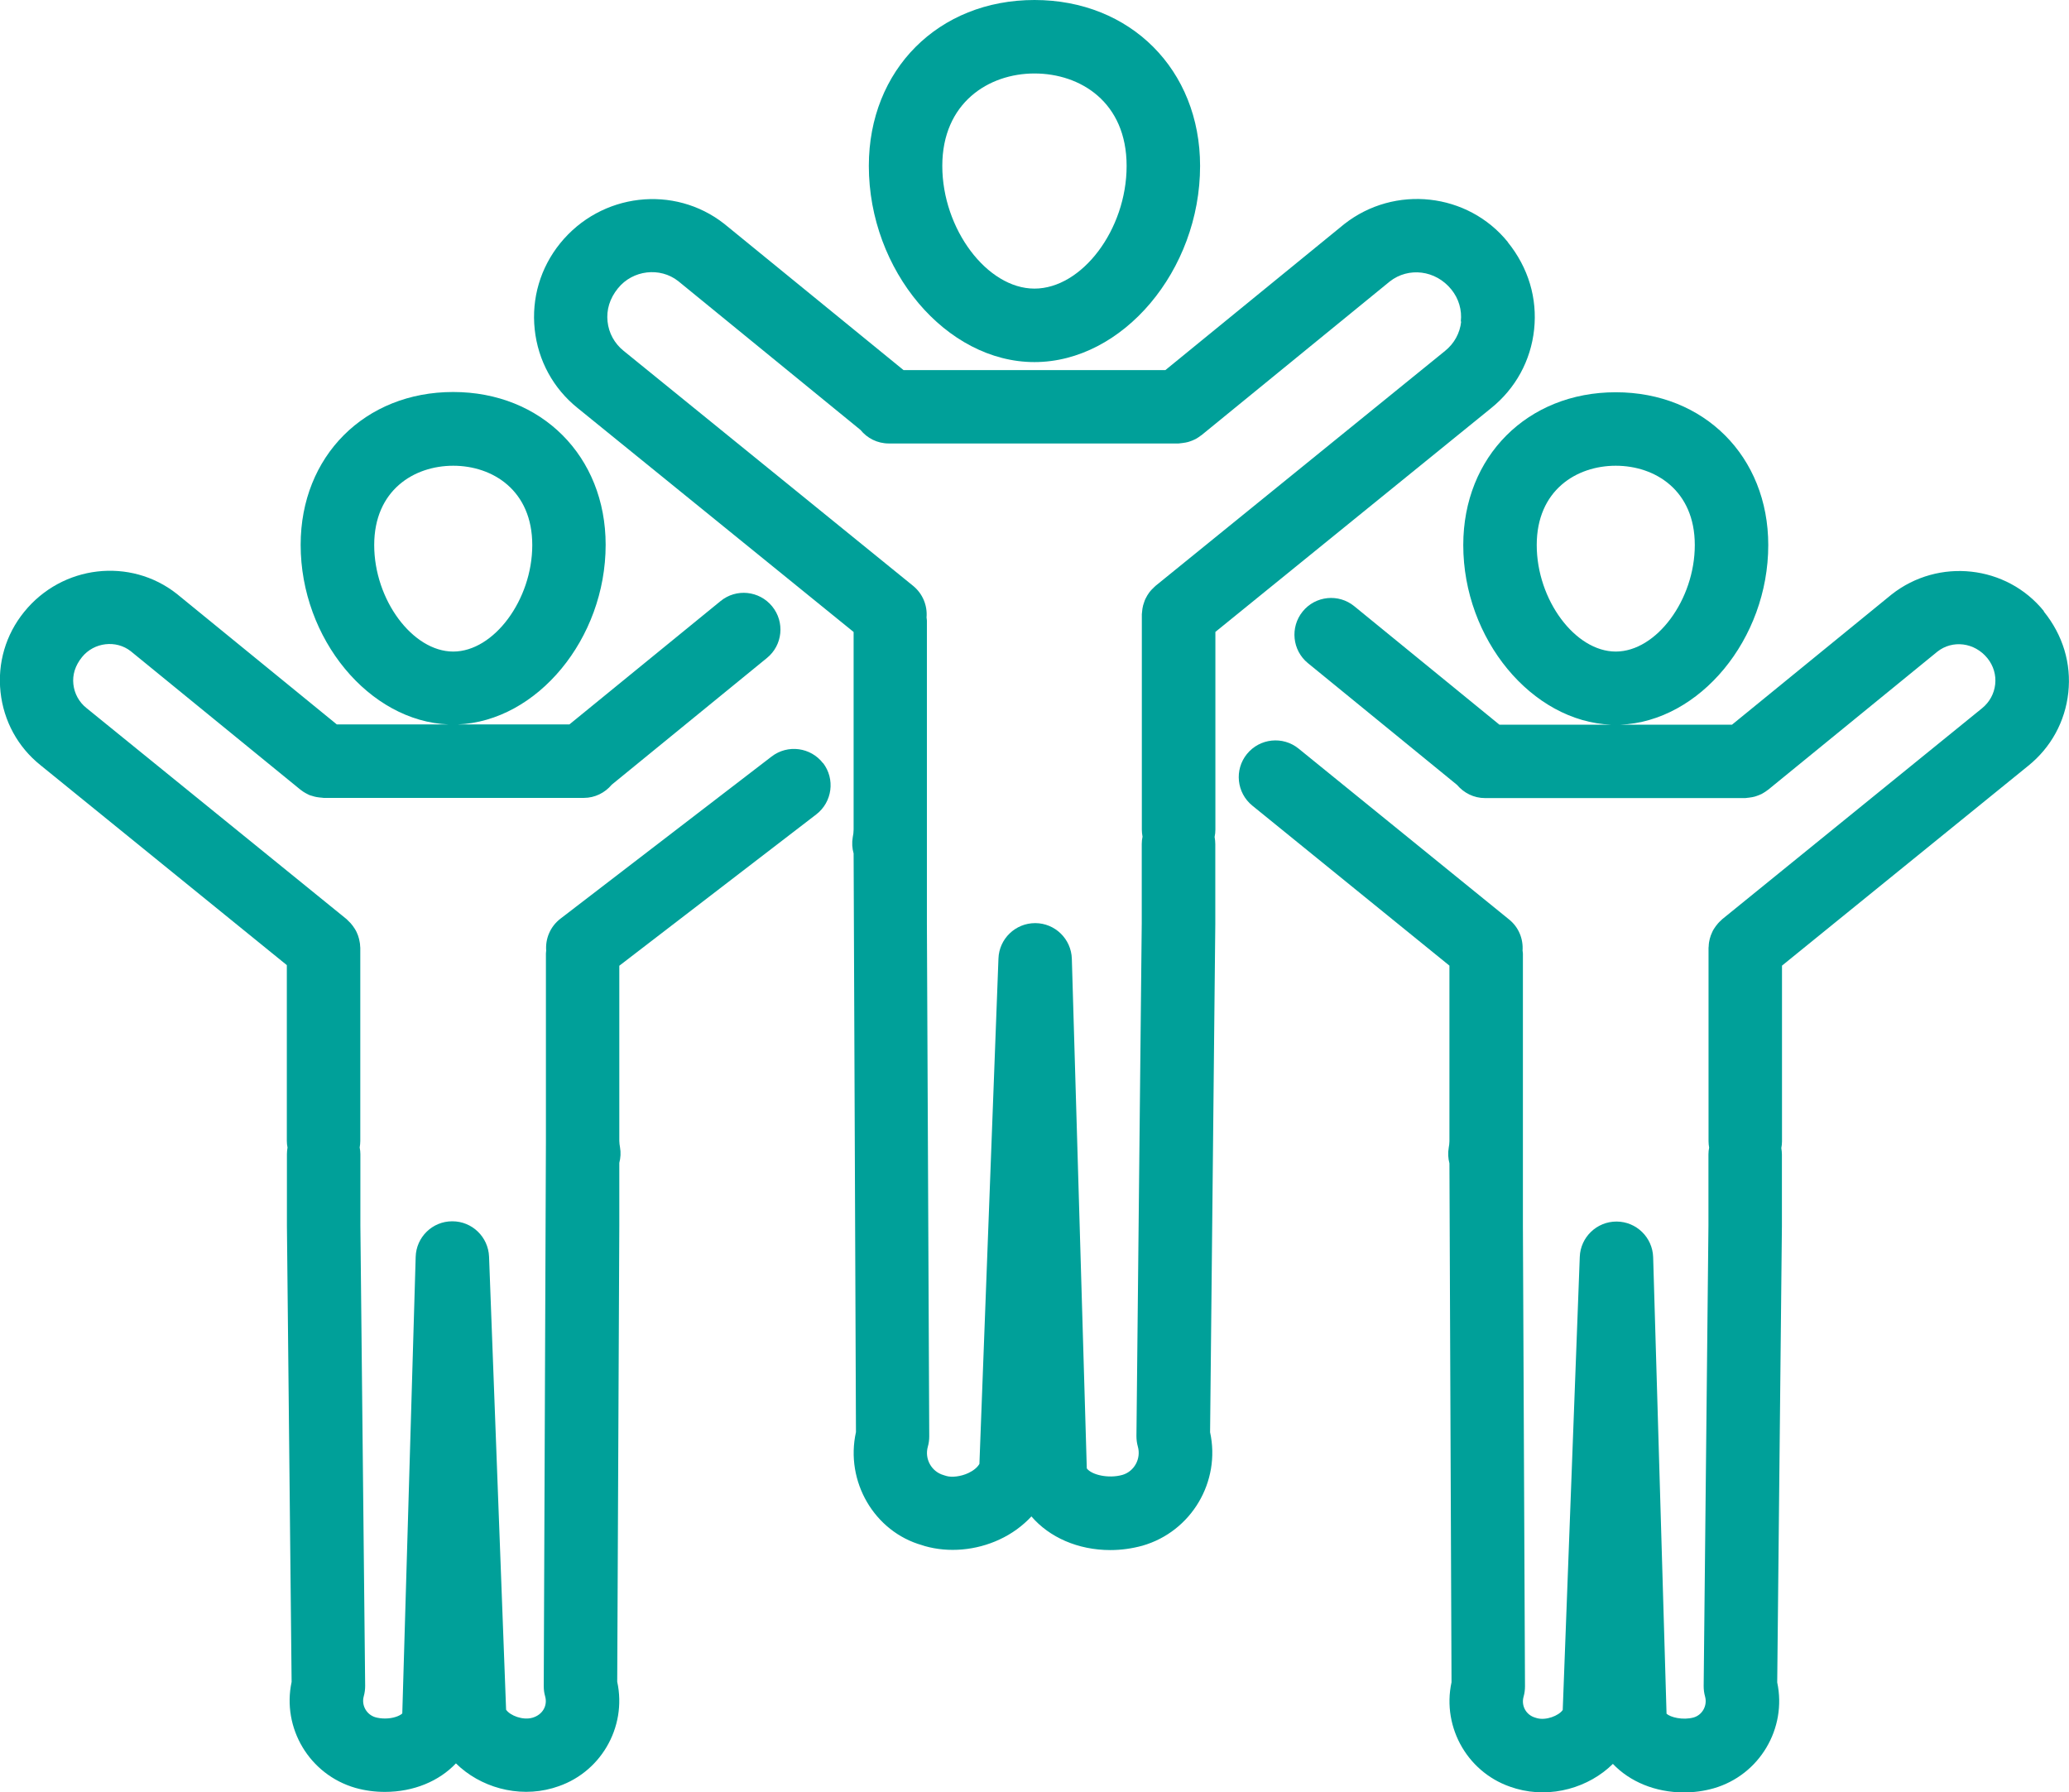
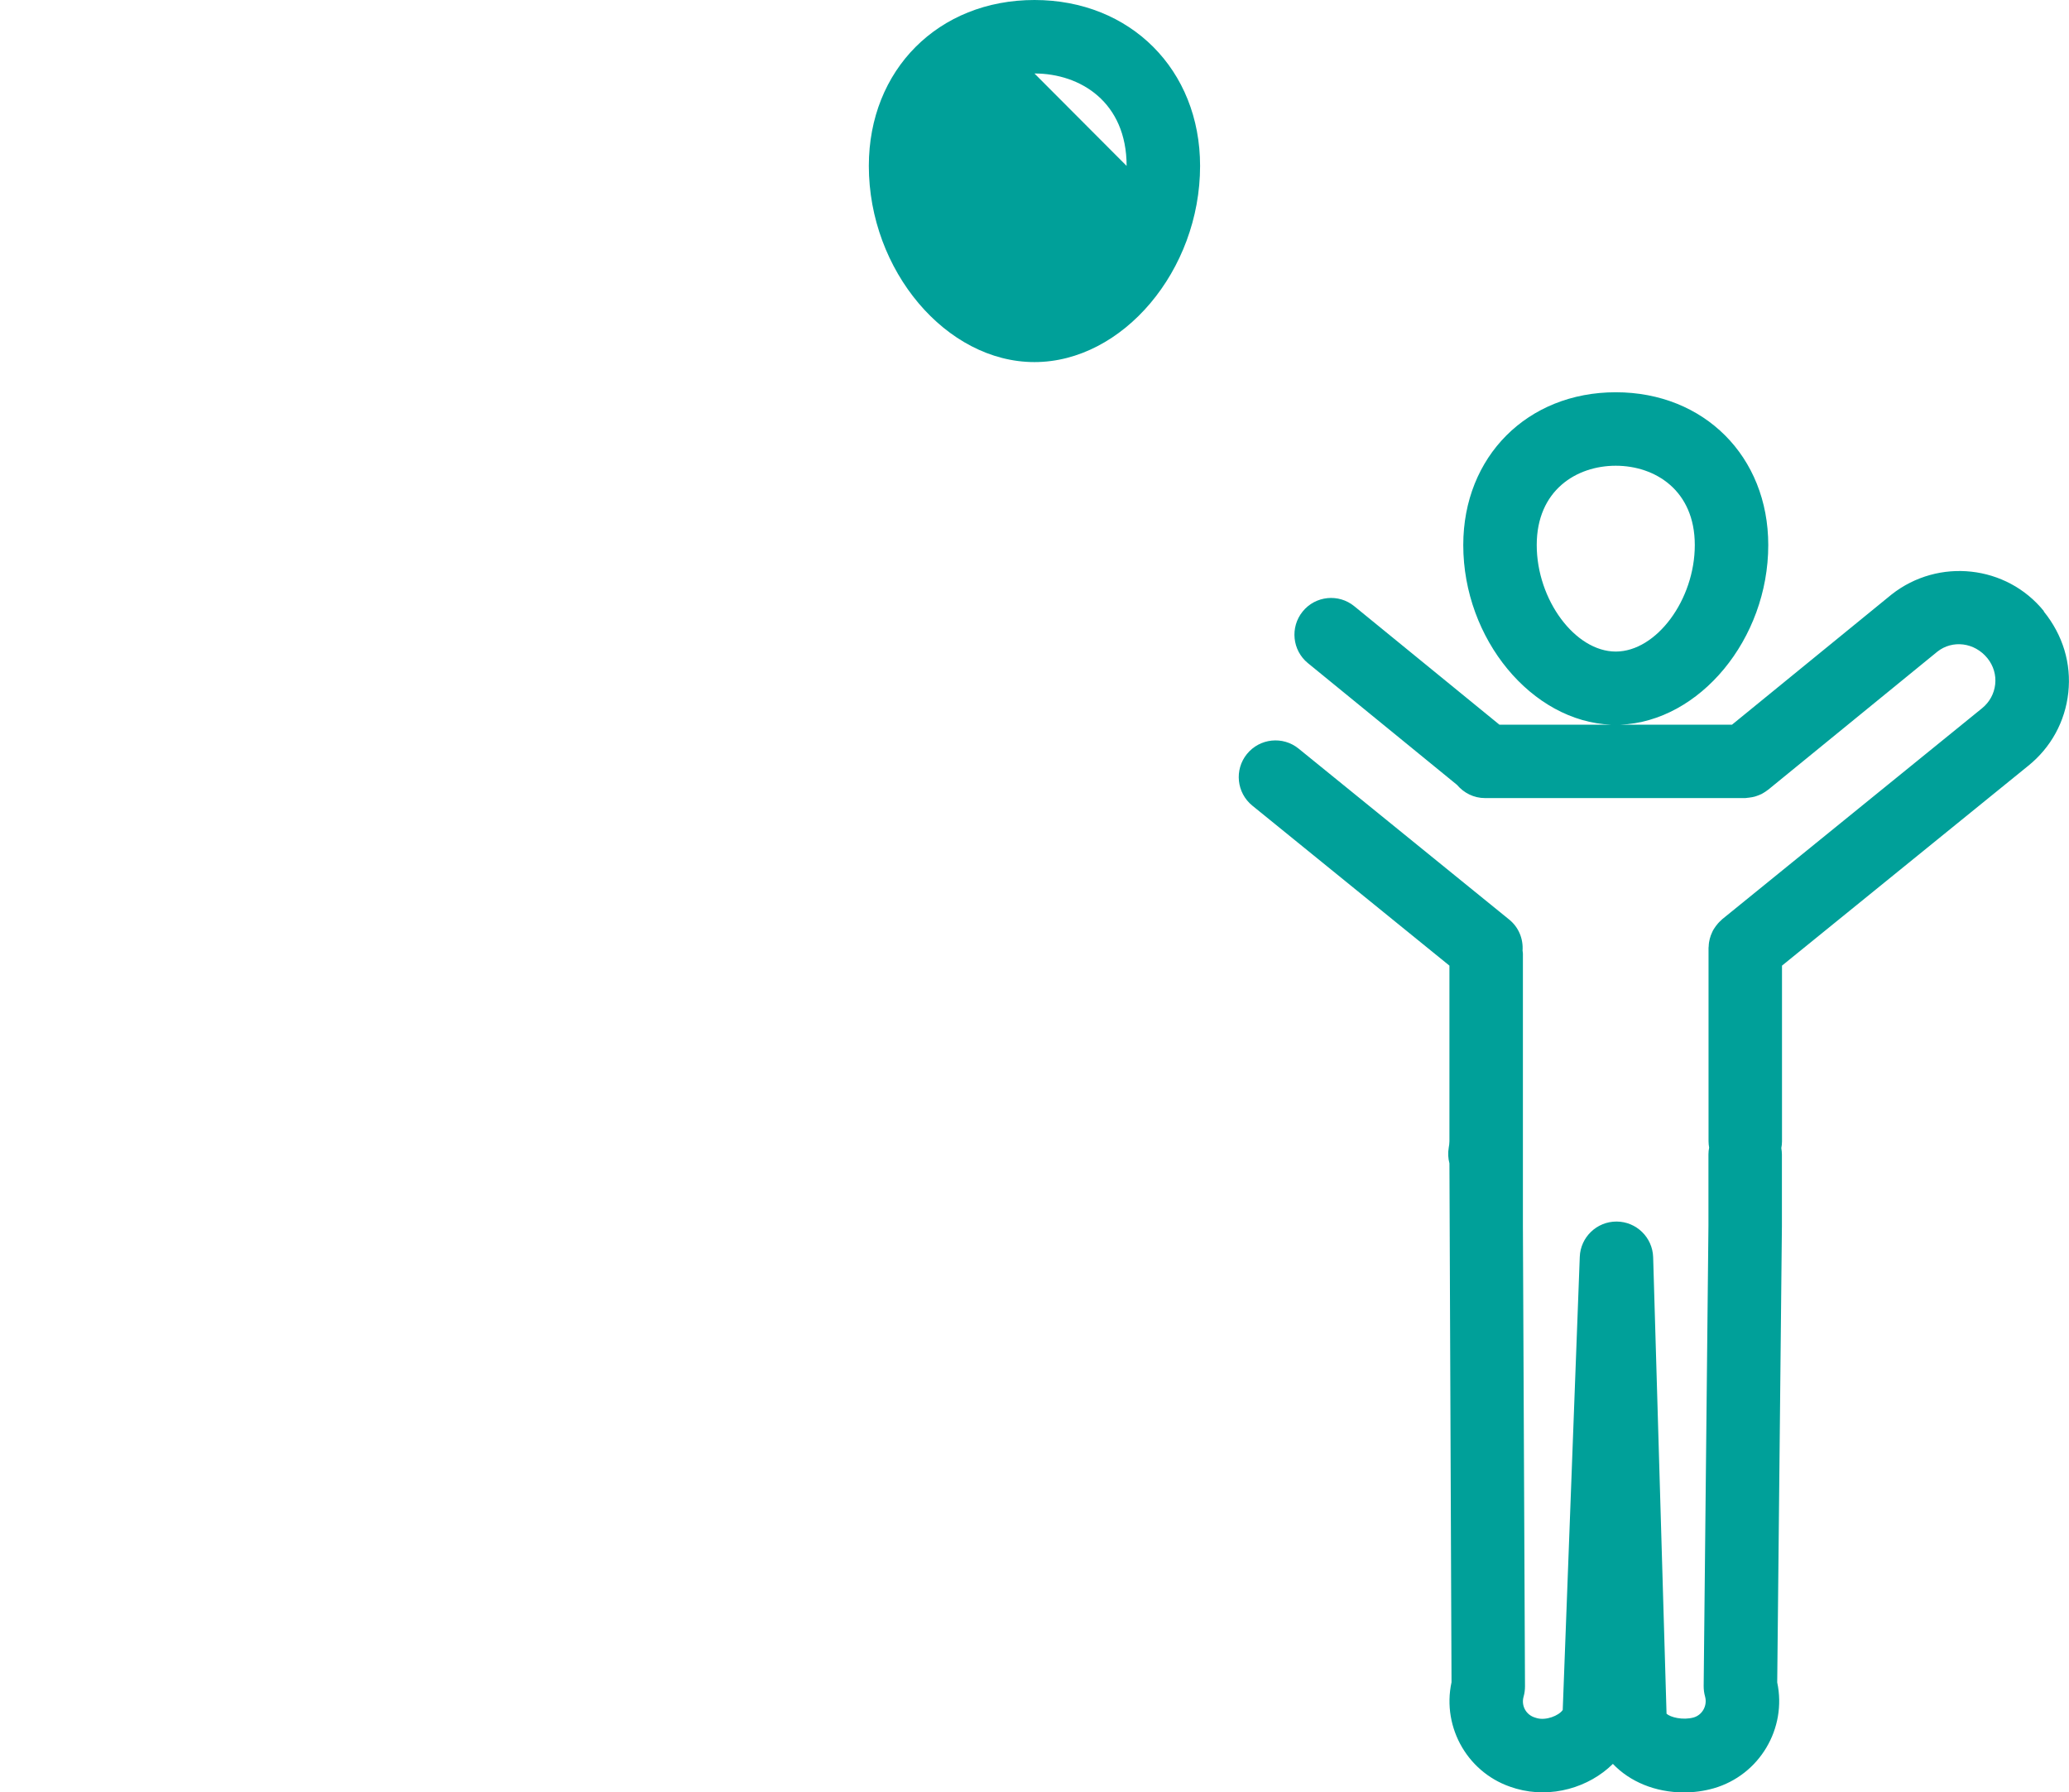
<svg xmlns="http://www.w3.org/2000/svg" id="Camada_2" viewBox="0 0 237.97 206.1">
  <g id="Camada_1-2">
-     <path d="M118.98,41.64c10.15,0,19.05-10.54,19.05-22.56,0-11.05-8.01-19.08-19.05-19.08s-19.05,8.02-19.05,19.08c0,12.02,8.9,22.56,19.05,22.56ZM118.98,8.45c5.28,0,10.6,3.29,10.6,10.63s-5.15,14.11-10.6,14.11-10.6-6.86-10.6-14.11,5.32-10.63,10.6-10.63Z" style="fill:#00a099;" />
-     <path d="M173.43,27.84c-4.6-5.68-13.02-6.63-18.83-2.06l-20.56,16.78h-30.12l-20.62-16.82c-5.75-4.52-14.17-3.57-18.88,2.25-2.26,2.8-3.3,6.31-2.92,9.89.38,3.58,2.14,6.8,4.93,9.04l31.75,25.76v22.72h0c0,.3-.04.6-.1.88-.11.64-.07,1.28.1,1.87l.27,66.54c-1.26,5.69,2.12,11.46,7.61,13.01.06.02.25.08.31.1,2.74.78,5.87.51,8.58-.75,1.43-.66,2.68-1.58,3.68-2.66,2.06,2.4,5.35,3.87,9.08,3.87,1.24,0,2.46-.17,3.68-.5,5.65-1.62,9.03-7.38,7.79-13.05l.6-58.48v-9.15c0-.28-.03-.56-.08-.83.06-.27.09-.56.09-.85v-22.73l31.71-25.73c2.81-2.26,4.57-5.47,4.95-9.05.38-3.58-.65-7.09-3.03-10.04ZM168.06,36.98c-.14,1.33-.8,2.53-1.86,3.38l-33.29,27.01c-.06.05-.1.1-.16.15-.11.1-.2.19-.3.3-.1.1-.18.21-.27.32-.08.11-.15.22-.22.33-.07.12-.14.24-.2.37-.06.12-.11.24-.15.37-.05.13-.09.27-.13.4-.03.13-.06.25-.08.38-.02.15-.04.3-.05.45,0,.07-.02.13-.02.2v24.75c0,.28.03.56.08.83-.06.27-.09.56-.09.85v9.11l-.61,58.97c0,.4.05.81.16,1.2.4,1.41-.42,2.88-1.79,3.27-1.59.44-3.51,0-4.08-.75l-1.72-58.61c-.07-2.28-1.93-4.09-4.2-4.1h-.02c-2.27,0-4.14,1.8-4.22,4.07l-2.19,58.12c-.23.4-.69.78-1.27,1.05-.87.41-1.91.52-2.53.34-.06-.02-.26-.08-.32-.1-1.4-.4-2.21-1.87-1.81-3.28.11-.38.16-.78.16-1.17l-.27-58.95v-10.83h0v-24.03c0-.13-.03-.24-.04-.37.11-1.35-.42-2.72-1.55-3.64l-33.3-27.03c-1.04-.84-1.7-2.03-1.84-3.37-.14-1.33.24-2.64,1.2-3.82,1.71-2.11,4.84-2.46,6.92-.83l20.97,17.12c.77.95,1.94,1.56,3.26,1.56h33.32c.09,0,.17-.02.26-.03.08,0,.17-.02.25-.03.2-.02.4-.06.59-.11.06-.02.11-.03.16-.05.22-.07.42-.15.62-.25.04-.02.08-.04.12-.06.21-.12.41-.25.6-.4.02-.01.04-.02.05-.03l21.65-17.67c2.14-1.68,5.27-1.33,7.09.93.84,1.04,1.23,2.35,1.08,3.68Z" style="fill:#00a099;" />
+     <path d="M118.98,41.64c10.15,0,19.05-10.54,19.05-22.56,0-11.05-8.01-19.08-19.05-19.08s-19.05,8.02-19.05,19.08c0,12.02,8.9,22.56,19.05,22.56ZM118.98,8.45c5.28,0,10.6,3.29,10.6,10.63Z" style="fill:#00a099;" />
    <path d="M235.08,70.28c-4.28-5.29-12.11-6.17-17.52-1.91l-18.35,14.97h-12.86c9.13-.35,17.03-9.84,17.03-20.66,0-10.18-7.38-17.57-17.54-17.57s-17.54,7.39-17.54,17.57c0,10.82,7.9,20.31,17.02,20.66h-12.86l-16.69-13.62c-1.8-1.48-4.47-1.21-5.94.6-1.47,1.81-1.2,4.47.6,5.94l17.15,14c.78.92,1.92,1.52,3.22,1.52h29.93c.09,0,.17-.02.25-.03.09,0,.17-.02.26-.03.2-.02.39-.06.58-.11.06-.02.12-.04.19-.06.21-.07.41-.15.6-.24.05-.02.09-.05.14-.08.2-.11.39-.24.57-.38.02-.02.04-.03.06-.04l19.45-15.87c1.73-1.37,4.28-1.08,5.77.77.68.85,1,1.91.88,2.99-.12,1.08-.65,2.05-1.51,2.75l-29.9,24.27c-.05.04-.09.1-.15.15-.11.1-.22.2-.32.32-.09.1-.17.2-.25.31-.08.11-.16.23-.23.34-.07.12-.14.23-.19.36-.06.12-.11.25-.16.38-.05.13-.09.26-.12.39-.03.13-.06.26-.08.39-.02.15-.04.29-.04.44,0,.07-.02.14-.02.21v22.23c0,.25.03.5.07.74-.05.25-.08.5-.08.76v8.18l-.55,52.98c0,.4.05.81.16,1.2.29,1.04-.31,2.12-1.31,2.41-1.26.35-2.69-.03-3.12-.43l-1.54-52.5c-.07-2.28-1.93-4.09-4.2-4.1h-.02c-2.27,0-4.14,1.8-4.22,4.07l-1.96,52.1c-.47.67-1.93,1.23-2.96.94-.07-.02-.13-.04-.2-.06-1.05-.3-1.64-1.36-1.34-2.42.11-.38.16-.78.16-1.17l-.24-52.96v-9.73h0v-21.58c0-.12-.03-.23-.04-.35.09-1.33-.43-2.68-1.55-3.58l-24.21-19.65c-1.81-1.47-4.47-1.19-5.94.62-1.47,1.81-1.19,4.47.62,5.94l22.67,18.4v20.2h0c0,.25-.04.49-.08.73-.11.62-.07,1.24.08,1.81l.24,59.67c-1.14,5.28,1.98,10.63,7.22,12.17.08.03.17.06.22.07,4.03,1.15,8.37-.13,11.12-2.85,1.94,2.04,4.87,3.28,8.17,3.28,1.15,0,2.29-.15,3.42-.47,5.28-1.52,8.44-6.89,7.31-12.18l.54-52.49v-8.22c0-.25-.03-.5-.07-.74.05-.25.08-.5.08-.76v-20.22l28.32-22.98c2.61-2.1,4.25-5.09,4.61-8.42.36-3.33-.61-6.6-2.82-9.33ZM176.75,62.68c0-6.3,4.57-9.12,9.09-9.12s9.09,2.82,9.09,9.12-4.42,12.25-9.09,12.25-9.09-5.95-9.09-12.25Z" style="fill:#00a099;" />
-     <path d="M94.67,87.78c-1.42-1.85-4.07-2.2-5.92-.78l-24.29,18.65c-1.17.9-1.74,2.29-1.64,3.66,0,.11-.03.22-.03.34v21.58h0s-.25,62.68-.25,62.68c0,.4.05.79.16,1.17.3,1.06-.28,2.12-1.46,2.46-1.1.32-2.56-.24-3.03-.92l-1.96-52.1c-.09-2.27-1.95-4.07-4.22-4.07h-.02c-2.28,0-4.14,1.82-4.2,4.1l-1.54,52.5c-.3.28-1.04.58-1.99.58-.39,0-.76-.05-1.09-.14-1.04-.3-1.64-1.39-1.35-2.42.11-.39.16-.79.16-1.2l-.55-52.93v-8.22c0-.26-.03-.51-.08-.76.04-.24.07-.49.07-.74v-22.23c0-.07-.02-.14-.02-.21,0-.15-.02-.3-.05-.44-.02-.13-.05-.26-.08-.39-.03-.13-.08-.26-.12-.39-.05-.13-.1-.25-.16-.38-.06-.12-.12-.24-.2-.36-.07-.12-.15-.23-.23-.34-.08-.11-.16-.21-.25-.31-.1-.11-.21-.22-.32-.32-.05-.05-.09-.1-.15-.15l-29.92-24.28c-.85-.68-1.38-1.65-1.5-2.73-.12-1.08.2-2.14.99-3.12,1.39-1.72,3.93-2,5.61-.68l19.51,15.92s.05.03.07.05c.17.13.34.25.53.35.07.04.14.08.21.11.07.04.14.08.22.11.09.04.19.06.29.09.1.03.2.07.3.09.16.04.33.07.5.09.11.01.21.03.31.03.08,0,.16.03.25.03h29.91c1.3,0,2.45-.6,3.22-1.52l17.85-14.57c1.81-1.47,2.08-4.13.6-5.94-1.48-1.81-4.14-2.08-5.94-.6l-17.38,14.18h-12.86c9.13-.35,17.03-9.84,17.03-20.66,0-10.18-7.38-17.57-17.54-17.57s-17.54,7.39-17.54,17.57c0,10.82,7.9,20.31,17.02,20.66h-12.86l-18.41-15.02c-5.35-4.21-13.18-3.33-17.56,2.09-2.11,2.6-3.07,5.88-2.71,9.21.36,3.33,1.99,6.32,4.59,8.4l28.34,23v20.22c0,.26.03.51.08.76-.04.24-.07.49-.07.74v8.27l.54,52.44c-1.13,5.29,2.03,10.66,7.34,12.19,1.1.31,2.24.46,3.39.46,3.3,0,6.23-1.23,8.17-3.28,2.75,2.72,7.09,4,11.12,2.85.04-.01.14-.04.22-.07,5.23-1.54,8.36-6.89,7.21-12.17l.24-52.47v-7.2c.15-.57.19-1.18.08-1.8-.04-.24-.08-.48-.08-.73h0v-20.14l22.65-17.4c1.85-1.42,2.2-4.07.78-5.92ZM43.04,62.68c0-6.3,4.57-9.12,9.09-9.12s9.09,2.82,9.09,9.12-4.42,12.25-9.09,12.25-9.09-5.95-9.09-12.25Z" style="fill:#00a099;" />
  </g>
</svg>